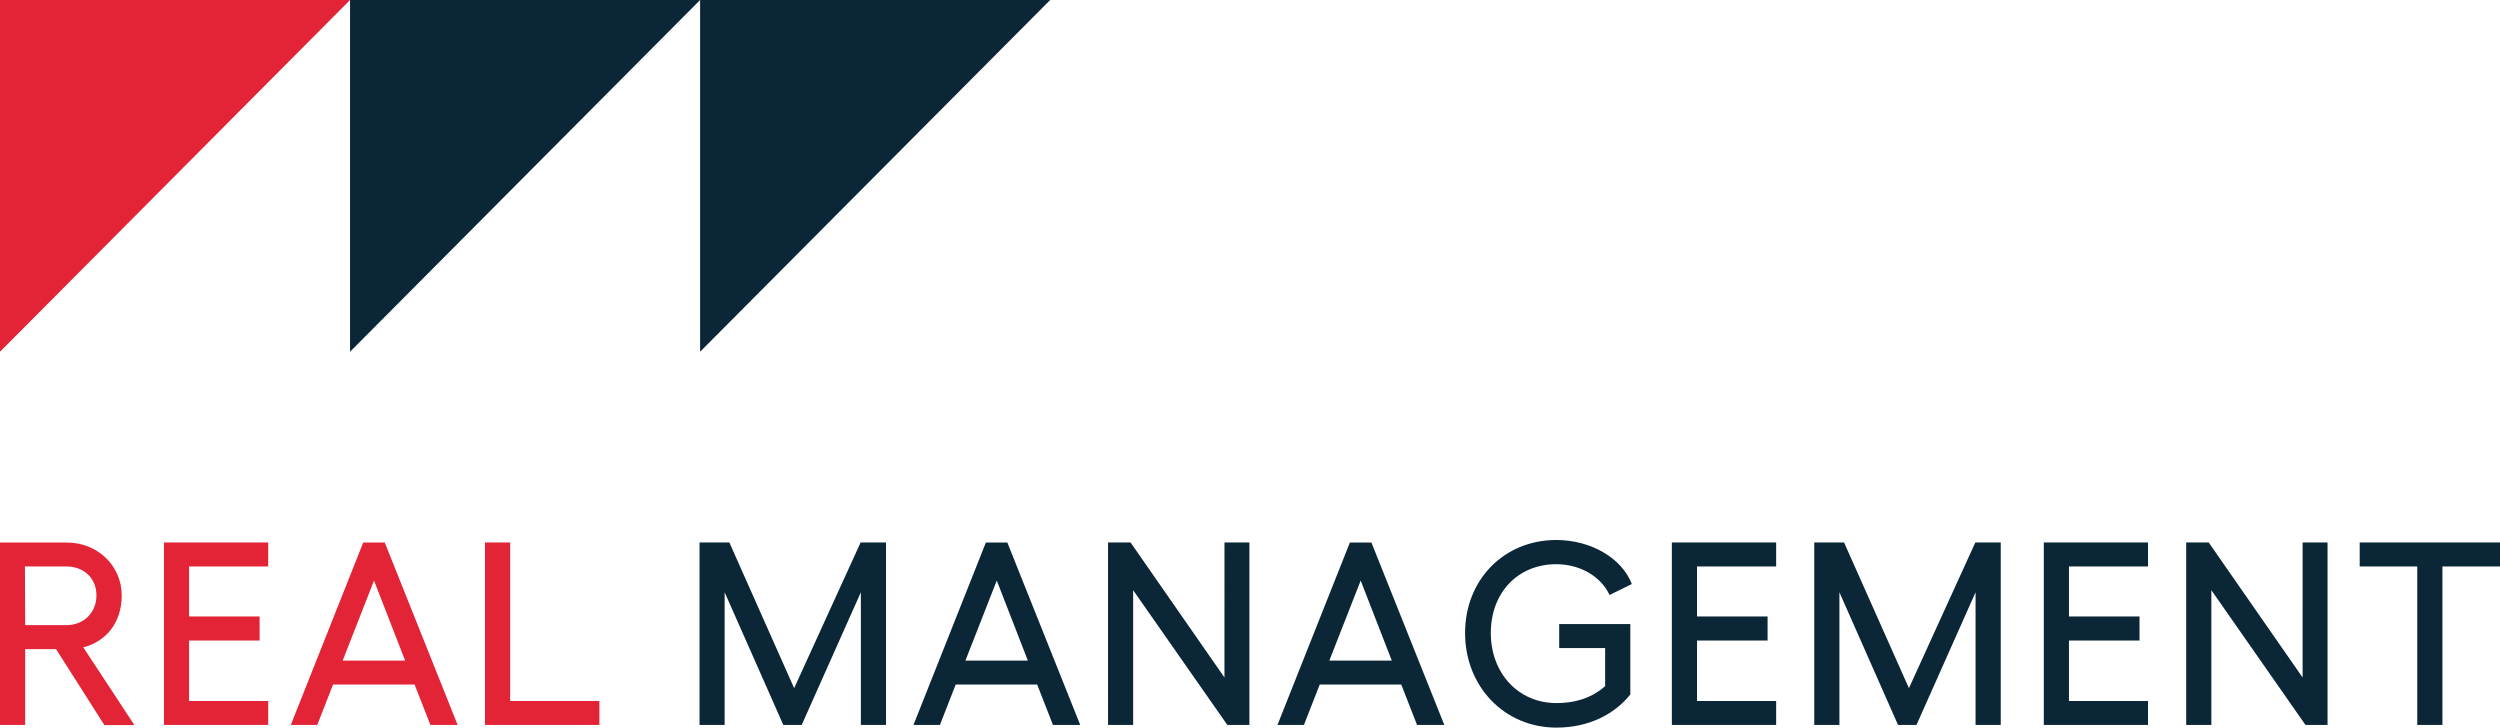
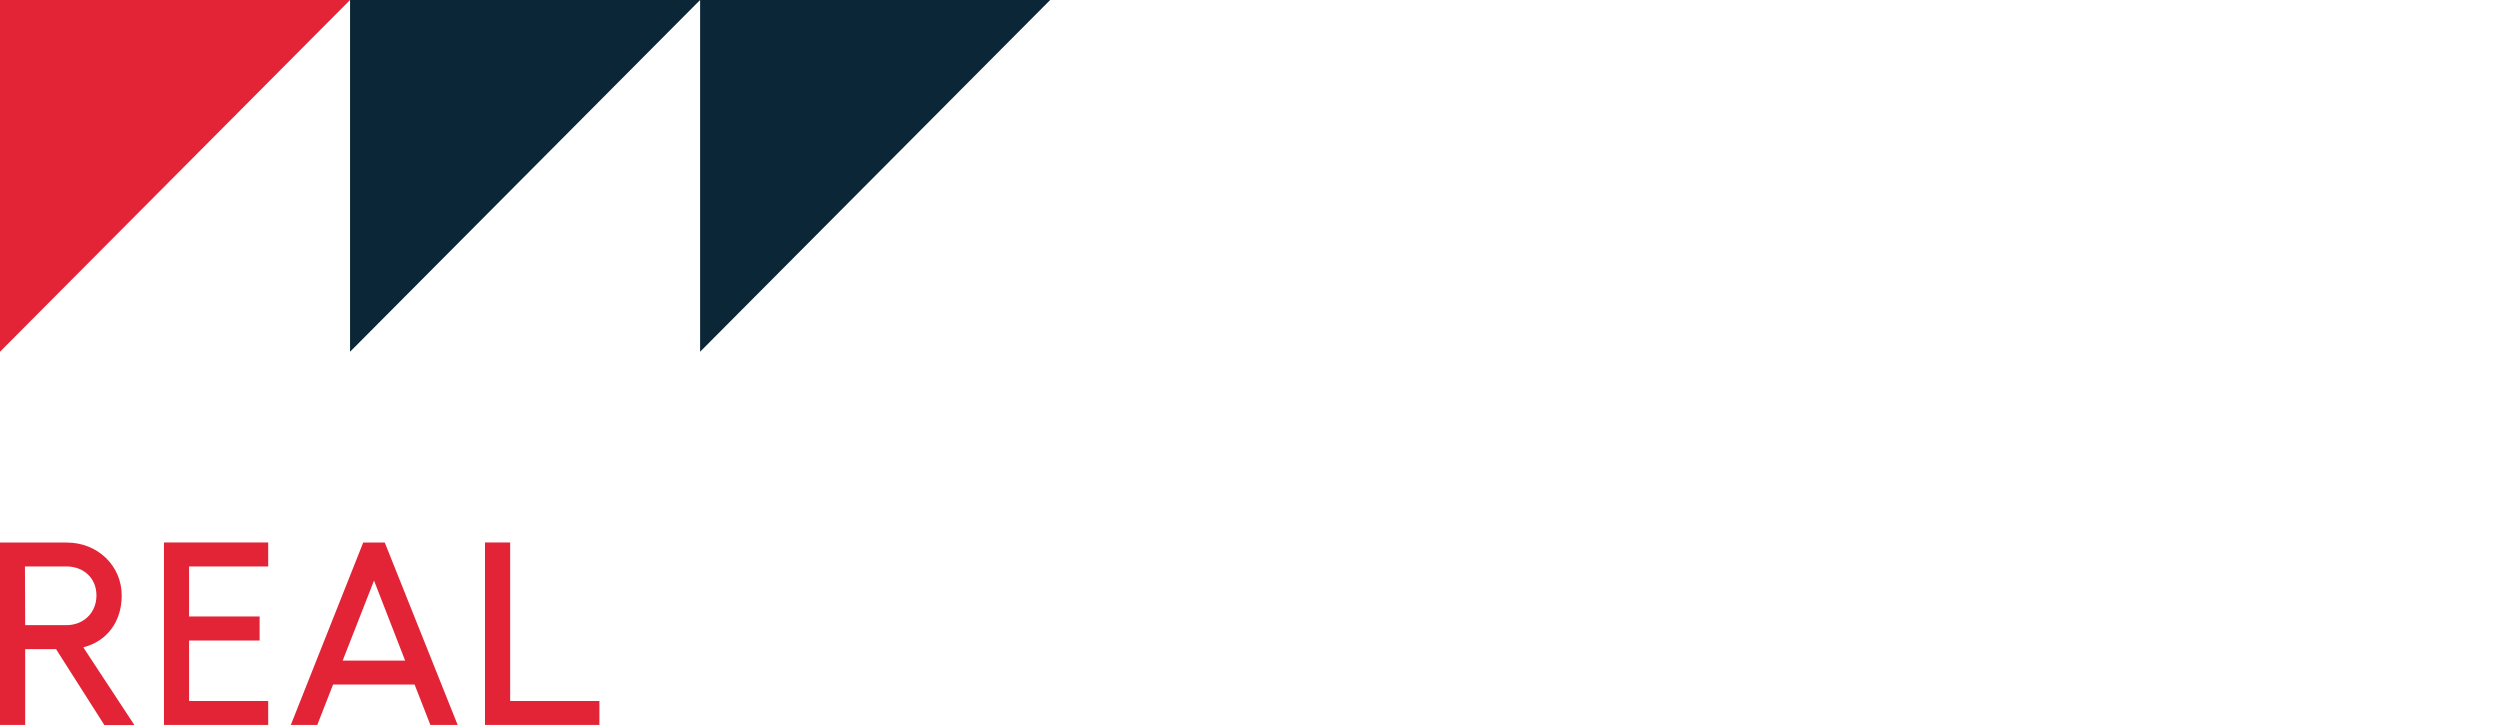
<svg xmlns="http://www.w3.org/2000/svg" id="Warstwa_2" viewBox="0 0 311.81 90.74">
  <defs>
    <style>.cls-1{fill:#e32336}.cls-2{fill:#0b2637}</style>
  </defs>
  <g id="Warstwa_1-2">
    <path class="cls-1" d="M43.66 0H0v43.87L43.66 0z" />
    <path class="cls-2" d="M87.32 0H43.66v43.87L87.32 0zm43.66 0H87.32v43.87L130.98 0z" />
    <path class="cls-1" d="M3.14 77.97h5.14c2.17 0 3.75-1.56 3.75-3.71s-1.59-3.61-3.75-3.61H3.11l.03 7.31zm9.87 12.45l-6.02-9.46H3.14v9.46H0V67.67h8.35c3.79 0 6.83 2.86 6.83 6.6 0 3.32-1.88 5.72-4.79 6.47l6.37 9.69h-3.75zm20.44-22.76v2.99h-9.87v6.24h8.8v3h-8.8v7.54h9.87v2.99h-13V67.66h13zm17.08 14.73l-3.88-9.98-3.91 9.98h7.8zm1.17 2.99H41.54l-1.97 5.04h-3.3l9.03-22.75h2.69l9.09 22.75h-3.4l-1.97-5.04zm11.93-17.72v19.77h11.13v2.99H60.49V67.66h3.14z" />
-     <path class="cls-2" d="M87.25 67.66h3.72l8.08 18.17 8.29-18.17h3.17v22.76h-3.14V73.87l-7.38 16.55H97.7l-7.32-16.55v16.55h-3.13V67.66zm40.95 14.73l-3.88-9.98-3.91 9.98h7.8zm1.16 2.99H119.2l-1.97 5.04h-3.3l9.03-22.75h2.68l9.09 22.75h-3.4l-1.97-5.04zm11.65-17.72l11.71 16.84V67.66h3.11v22.76h-2.75l-11.75-16.81v16.81h-3.13V67.66h2.81zm32.58 14.73l-3.88-9.98-3.91 9.98h7.8zm1.17 2.99H164.6l-1.97 5.04h-3.3l9.03-22.75h2.69l9.09 22.75h-3.4l-1.97-5.04zm19.72-7.54h8.86v8.78c-2.04 2.54-5.27 4.13-9.22 4.13-6.5 0-11.39-5.14-11.39-11.8s4.89-11.6 11.36-11.6c4.33 0 8.18 2.24 9.44 5.49l-2.78 1.37c-1.07-2.31-3.66-3.84-6.66-3.84-4.76 0-8.15 3.54-8.15 8.58s3.46 8.74 8.18 8.74c2.59 0 4.59-.78 6.08-2.11v-4.75h-5.73v-2.99zm27.05-10.18v2.99h-9.87v6.24h8.8v3h-8.8v7.54h9.87v2.99h-13.01V67.66h13.01zm4.75 0H230l8.09 18.17 8.28-18.17h3.17v22.76h-3.14V73.87l-7.37 16.55h-2.3l-7.31-16.55v16.55h-3.14V67.66zm41.63 0v2.99h-9.86v6.24h8.8v3h-8.8v7.54h9.86v2.99h-13V67.66h13zm7.57 0l11.71 16.84V67.66h3.11v22.76h-2.75l-11.74-16.81v16.81h-3.14V67.66h2.81zm36.33 2.99h-7.18v19.77h-3.14V70.65h-7.18v-2.99h17.5v2.99z" />
  </g>
</svg>